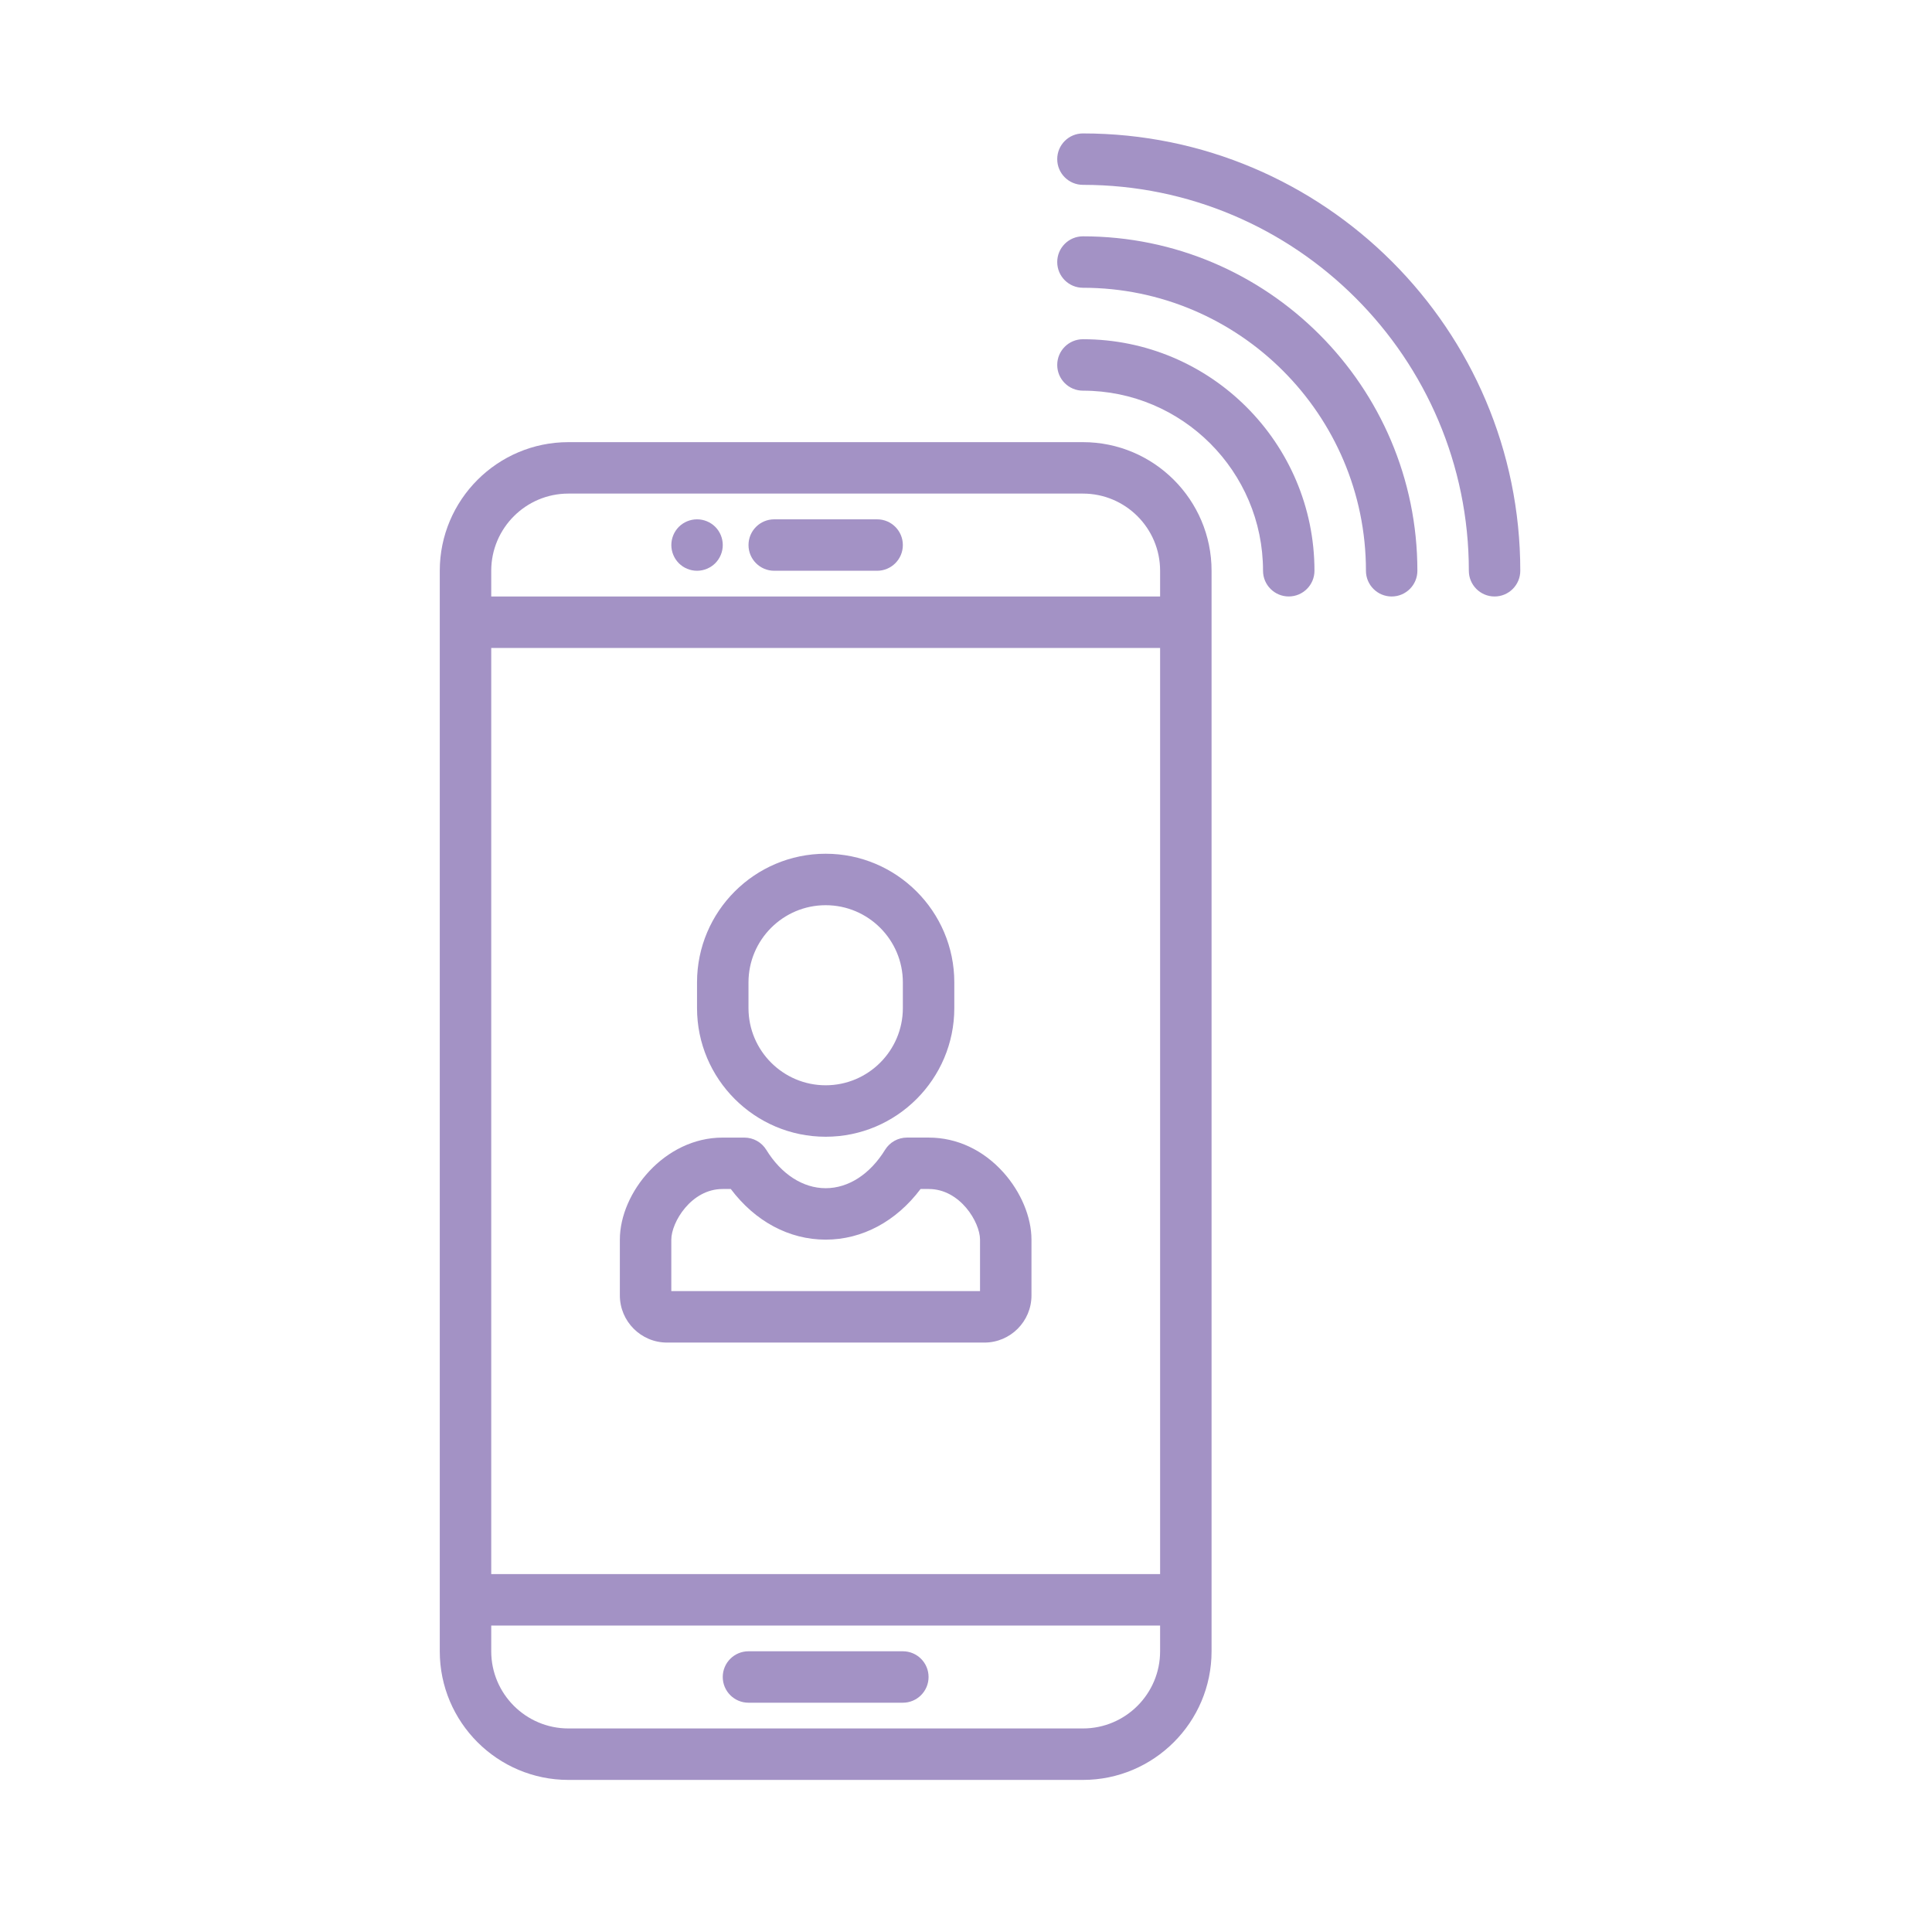
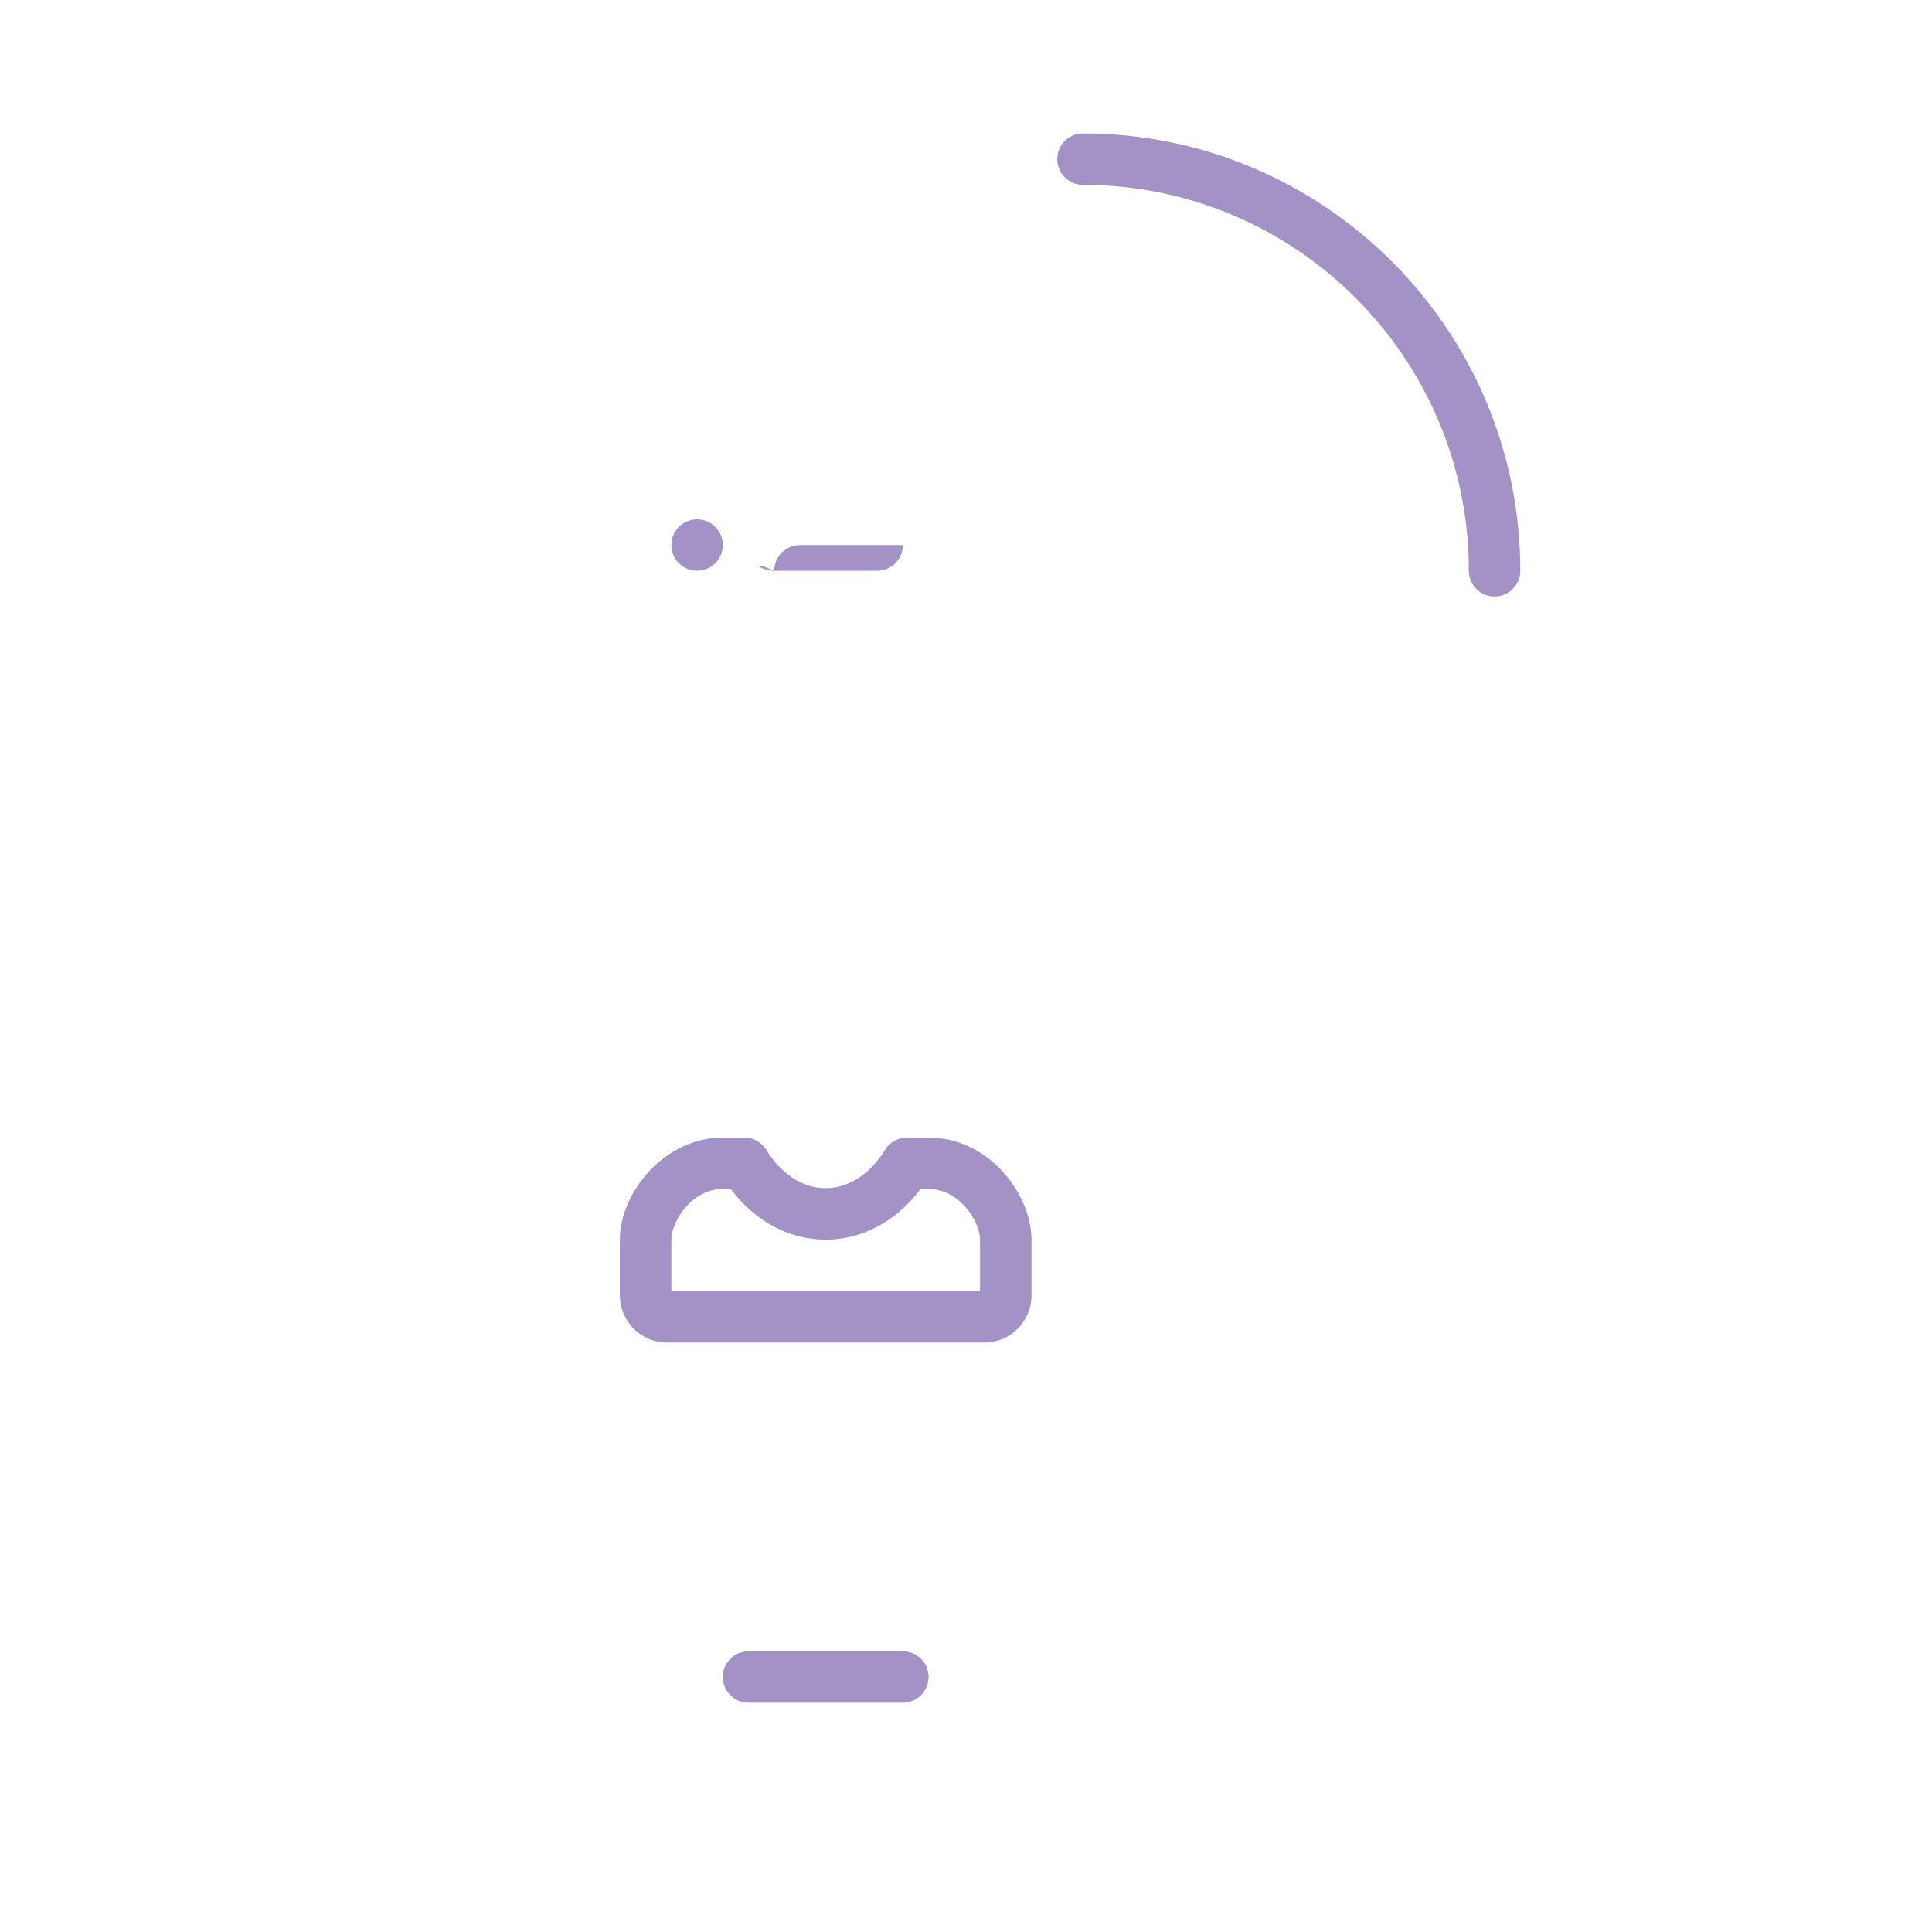
<svg xmlns="http://www.w3.org/2000/svg" version="1.1" id="product_tab_icon0" class="product_tab_icon" x="20px" y="0px" width="96px" height="96px" viewBox="0 0 96 96" enable-background="new 0 0 96 96" xml:space="preserve">
  <g>
-     <path fill="#A392C5" d="M53.811,21.97H28.244c-3.524,0-6.392,2.867-6.392,6.392v53.689c0,3.524,2.867,6.392,6.392,6.392h25.566   c3.524,0,6.392-2.867,6.392-6.392V28.361C60.202,24.837,57.335,21.97,53.811,21.97z M24.409,32.196h33.236v46.02H24.409V32.196z    M28.244,24.526h25.566c2.115,0,3.835,1.72,3.835,3.835v1.278H24.409v-1.278C24.409,26.246,26.129,24.526,28.244,24.526z    M53.811,85.886H28.244c-2.115,0-3.835-1.721-3.835-3.835v-1.278h33.236v1.278C57.646,84.165,55.926,85.886,53.811,85.886z" />
-     <path fill="#A392C5" d="M53.811,16.856c-0.706,0-1.278,0.572-1.278,1.278c0,0.705,0.572,1.278,1.278,1.278   c4.935,0,8.948,4.014,8.948,8.948c0,0.705,0.572,1.278,1.278,1.278s1.278-0.573,1.278-1.278   C65.315,22.017,60.154,16.856,53.811,16.856z" />
-     <path fill="#A392C5" d="M53.811,11.743c-0.706,0-1.278,0.572-1.278,1.278c0,0.705,0.572,1.278,1.278,1.278   c7.753,0,14.062,6.308,14.062,14.062c0,0.705,0.572,1.278,1.278,1.278s1.278-0.573,1.278-1.278   C70.429,19.197,62.974,11.743,53.811,11.743z" />
    <path fill="#A392C5" d="M53.811,6.63c-0.706,0-1.278,0.572-1.278,1.278c0,0.705,0.572,1.277,1.278,1.277   c10.573,0,19.175,8.603,19.175,19.176c0,0.705,0.572,1.278,1.278,1.278s1.278-0.573,1.278-1.278   C75.542,16.378,65.794,6.63,53.811,6.63z" />
-     <path fill="#A392C5" d="M38.471,28.361h5.113c0.706,0,1.278-0.573,1.278-1.278c0-0.706-0.572-1.278-1.278-1.278h-5.113   c-0.706,0-1.278,0.572-1.278,1.278C37.192,27.788,37.765,28.361,38.471,28.361z" />
+     <path fill="#A392C5" d="M38.471,28.361h5.113c0.706,0,1.278-0.573,1.278-1.278h-5.113   c-0.706,0-1.278,0.572-1.278,1.278C37.192,27.788,37.765,28.361,38.471,28.361z" />
    <path fill="#A392C5" d="M44.862,82.051h-7.67c-0.706,0-1.279,0.572-1.279,1.278c0,0.705,0.573,1.278,1.279,1.278h7.67   c0.706,0,1.278-0.573,1.278-1.278C46.141,82.623,45.568,82.051,44.862,82.051z" />
    <path fill="#A392C5" d="M34.636,28.361c0.337,0,0.666-0.137,0.904-0.374c0.238-0.238,0.374-0.569,0.374-0.904   c0-0.338-0.135-0.667-0.374-0.905c-0.238-0.237-0.567-0.373-0.904-0.373c-0.337,0-0.667,0.136-0.904,0.373   c-0.238,0.238-0.374,0.567-0.374,0.905c0,0.337,0.136,0.666,0.374,0.904C33.969,28.225,34.298,28.361,34.636,28.361z" />
-     <path fill="#A392C5" d="M41.027,56.484c3.524,0,6.392-2.868,6.392-6.392v-1.278c0-3.524-2.867-6.392-6.392-6.392   c-3.525,0-6.392,2.867-6.392,6.392v1.278C34.636,53.616,37.502,56.484,41.027,56.484z M37.192,48.814   c0-2.115,1.72-3.835,3.835-3.835c2.114,0,3.835,1.72,3.835,3.835v1.278c0,2.114-1.721,3.835-3.835,3.835   c-2.115,0-3.835-1.721-3.835-3.835V48.814z" />
    <path fill="#A392C5" d="M49.867,58.266c-1.001-1.122-2.32-1.74-3.715-1.74h-1.085c-0.444,0-0.856,0.23-1.089,0.608   c-0.746,1.212-1.821,1.907-2.951,1.907s-2.206-0.695-2.951-1.907c-0.233-0.378-0.645-0.607-1.089-0.607h-1.085   c-2.873-0.001-5.102,2.726-5.102,5.071v2.769c0,1.293,1.052,2.345,2.344,2.345h15.77c1.29,0,2.339-1.05,2.339-2.34v-2.773   C51.254,60.484,50.735,59.239,49.867,58.266z M48.697,64.154h-15.34v-2.557c0-0.864,0.991-2.516,2.545-2.516h0.411   c1.209,1.607,2.895,2.516,4.714,2.516c1.819,0,3.505-0.908,4.715-2.516h0.41c1.554,0,2.545,1.651,2.545,2.516V64.154L48.697,64.154   z" />
  </g>
</svg>